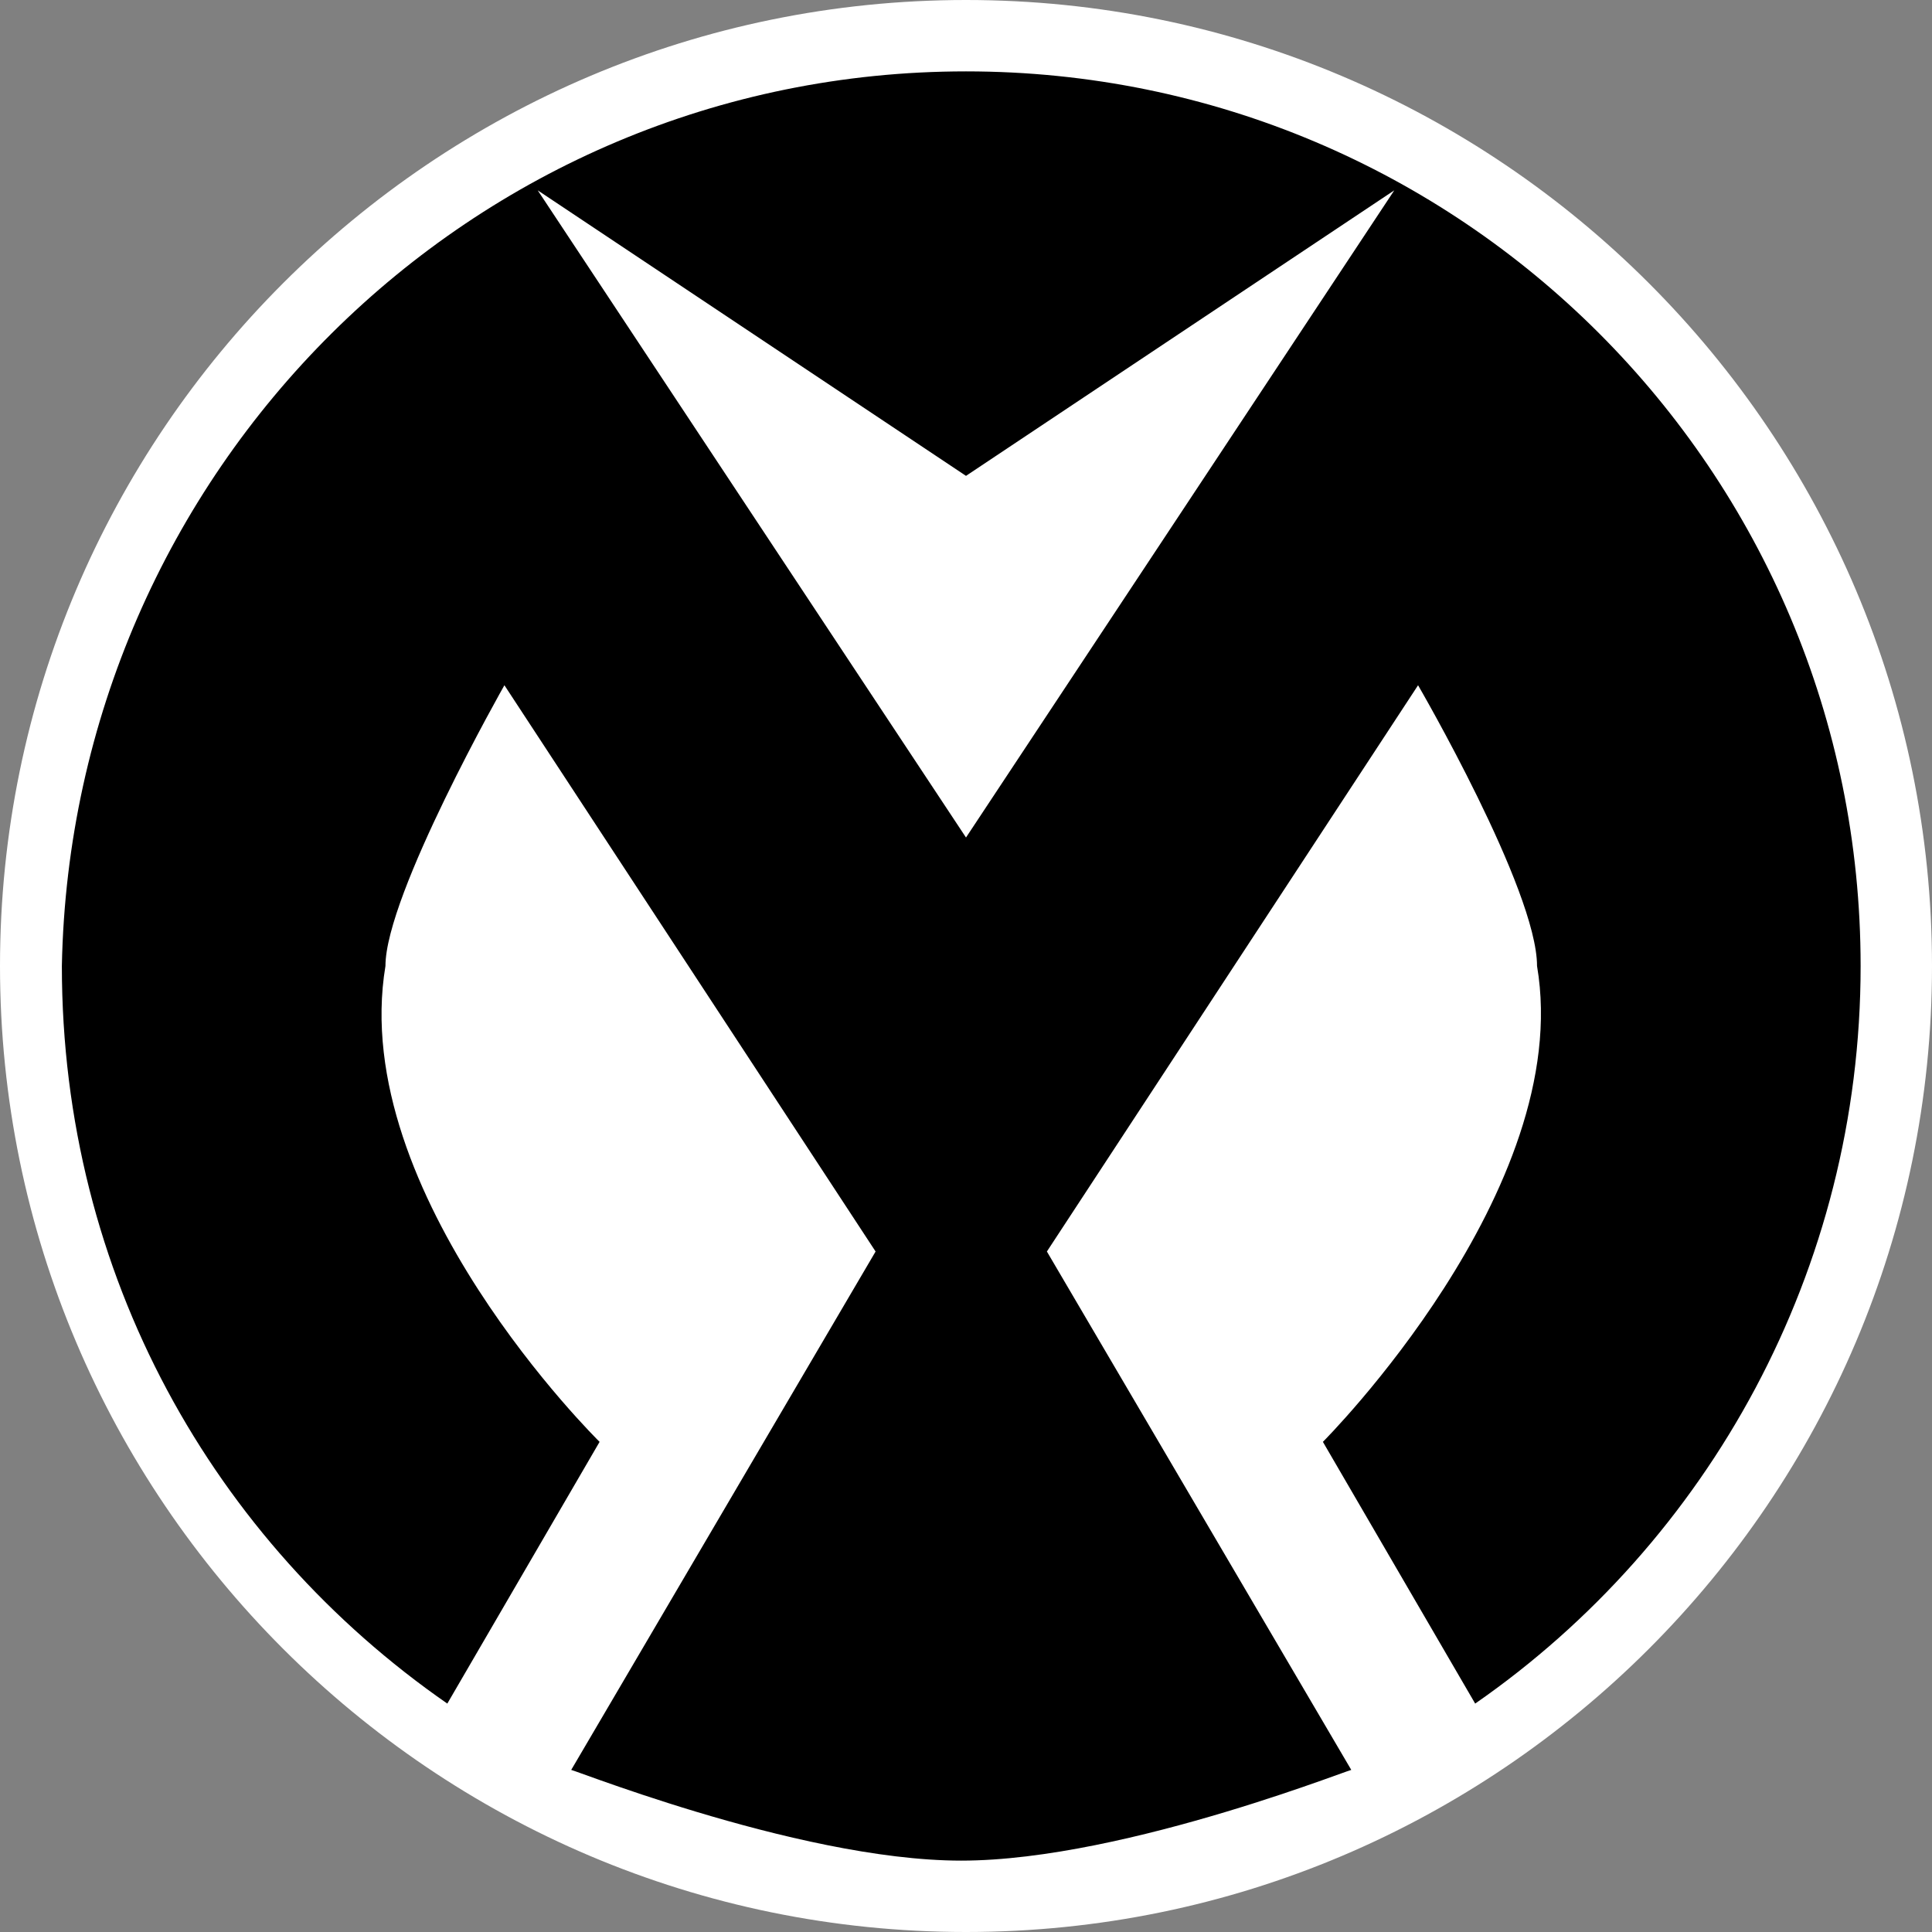
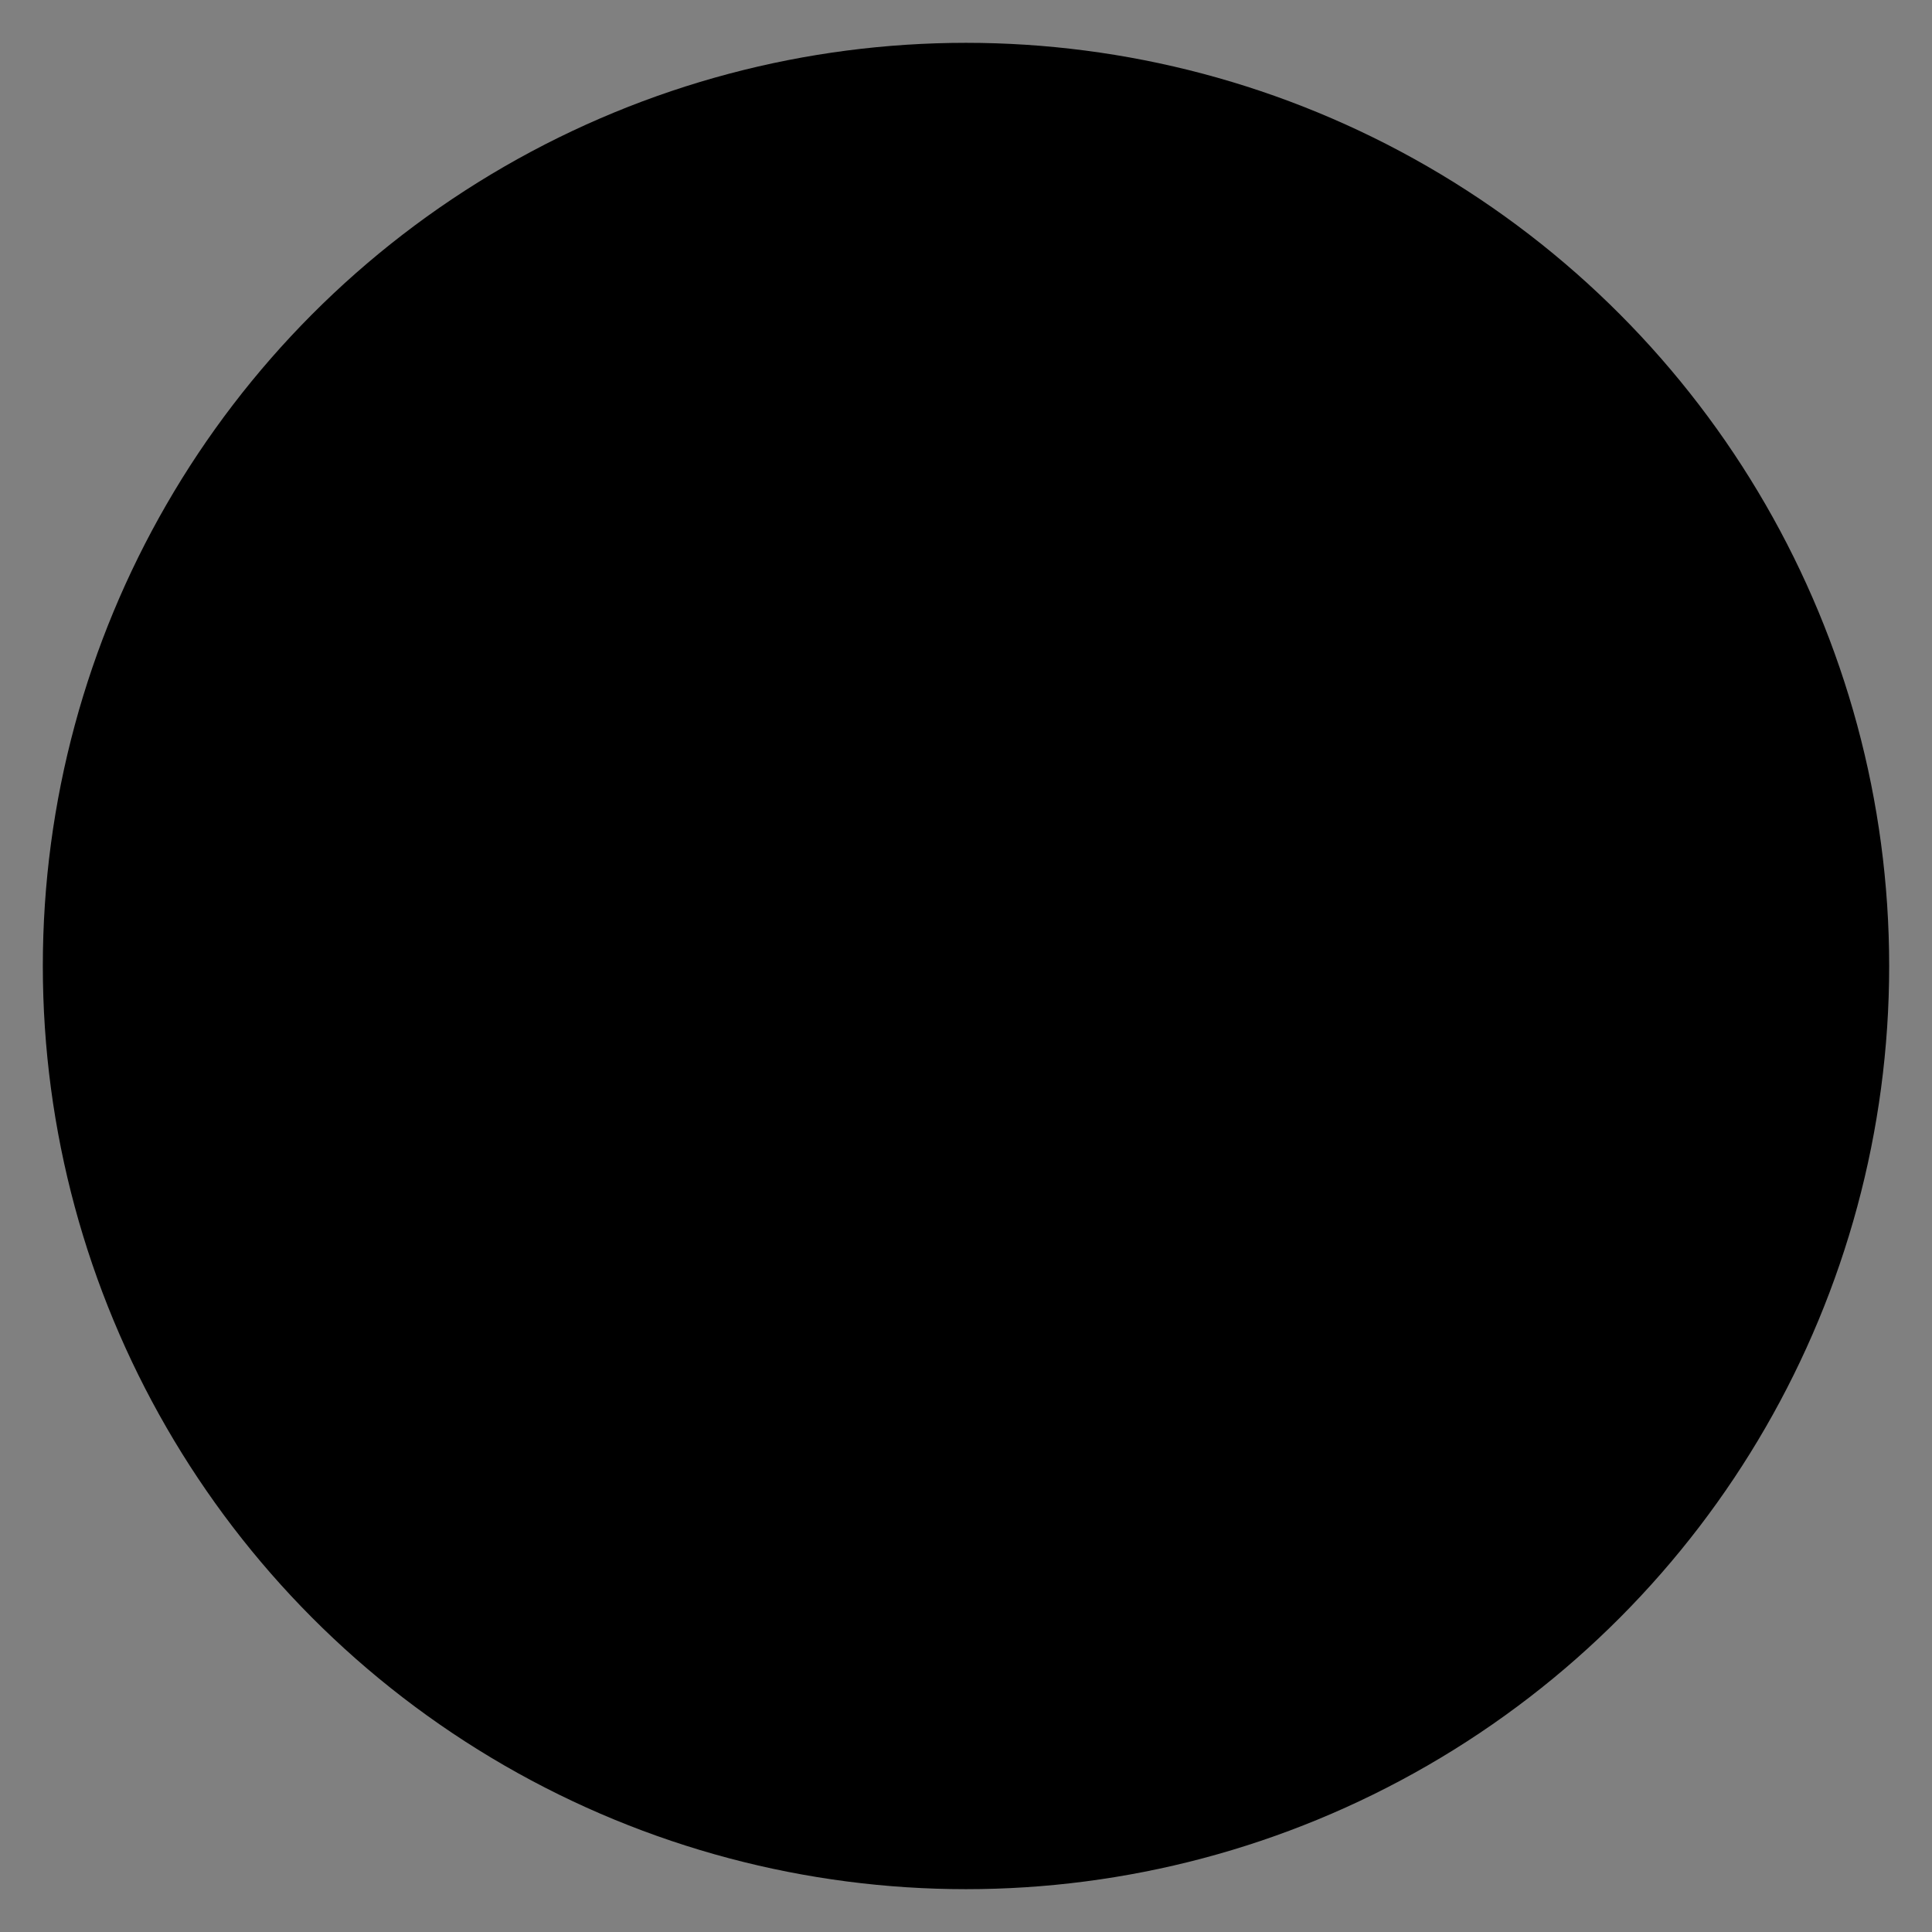
<svg xmlns="http://www.w3.org/2000/svg" version="1.1" id="aqmLaag_2" x="0" y="0" viewBox="0 0 40.6 40.6" xml:space="preserve" width="24" height="24">
  <rect x="0" y="0" width="40.6" height="40.6" fill="#808080" stroke="none" />
  <style>.aqmst0{fill:#fff}</style>
  <circle cx="20.3" cy="20.3" r="19.4" />
-   <path class="aqmst0" d="M20.3 0C9.1 0 0 9.1 0 20.3s9.1 20.3 20.3 20.3c11.2 0 20.3-9.1 20.3-20.3S31.5 0 20.3 0zM31 35.8l-3.2-5.5s5.3-5.3 4.5-10c0-1.6-2.5-5.9-2.5-5.9L22 26.3l6.4 10.9c.4-.2-4.7 1.9-8.2 1.9S11.6 37 12 37.2l6.4-10.9-7.8-11.9s-2.5 4.4-2.5 5.9c-.8 4.8 4.5 10 4.5 10l-3.2 5.5c-4.9-3.4-8.1-9-8.1-15.5.2-10.4 8.6-18.8 19-18.8s18.8 8.4 18.8 18.8c0 6.4-3.2 12.1-8.1 15.5zM20.3 10l9-6-9 13.6-9-13.6 9 6z" />
</svg>